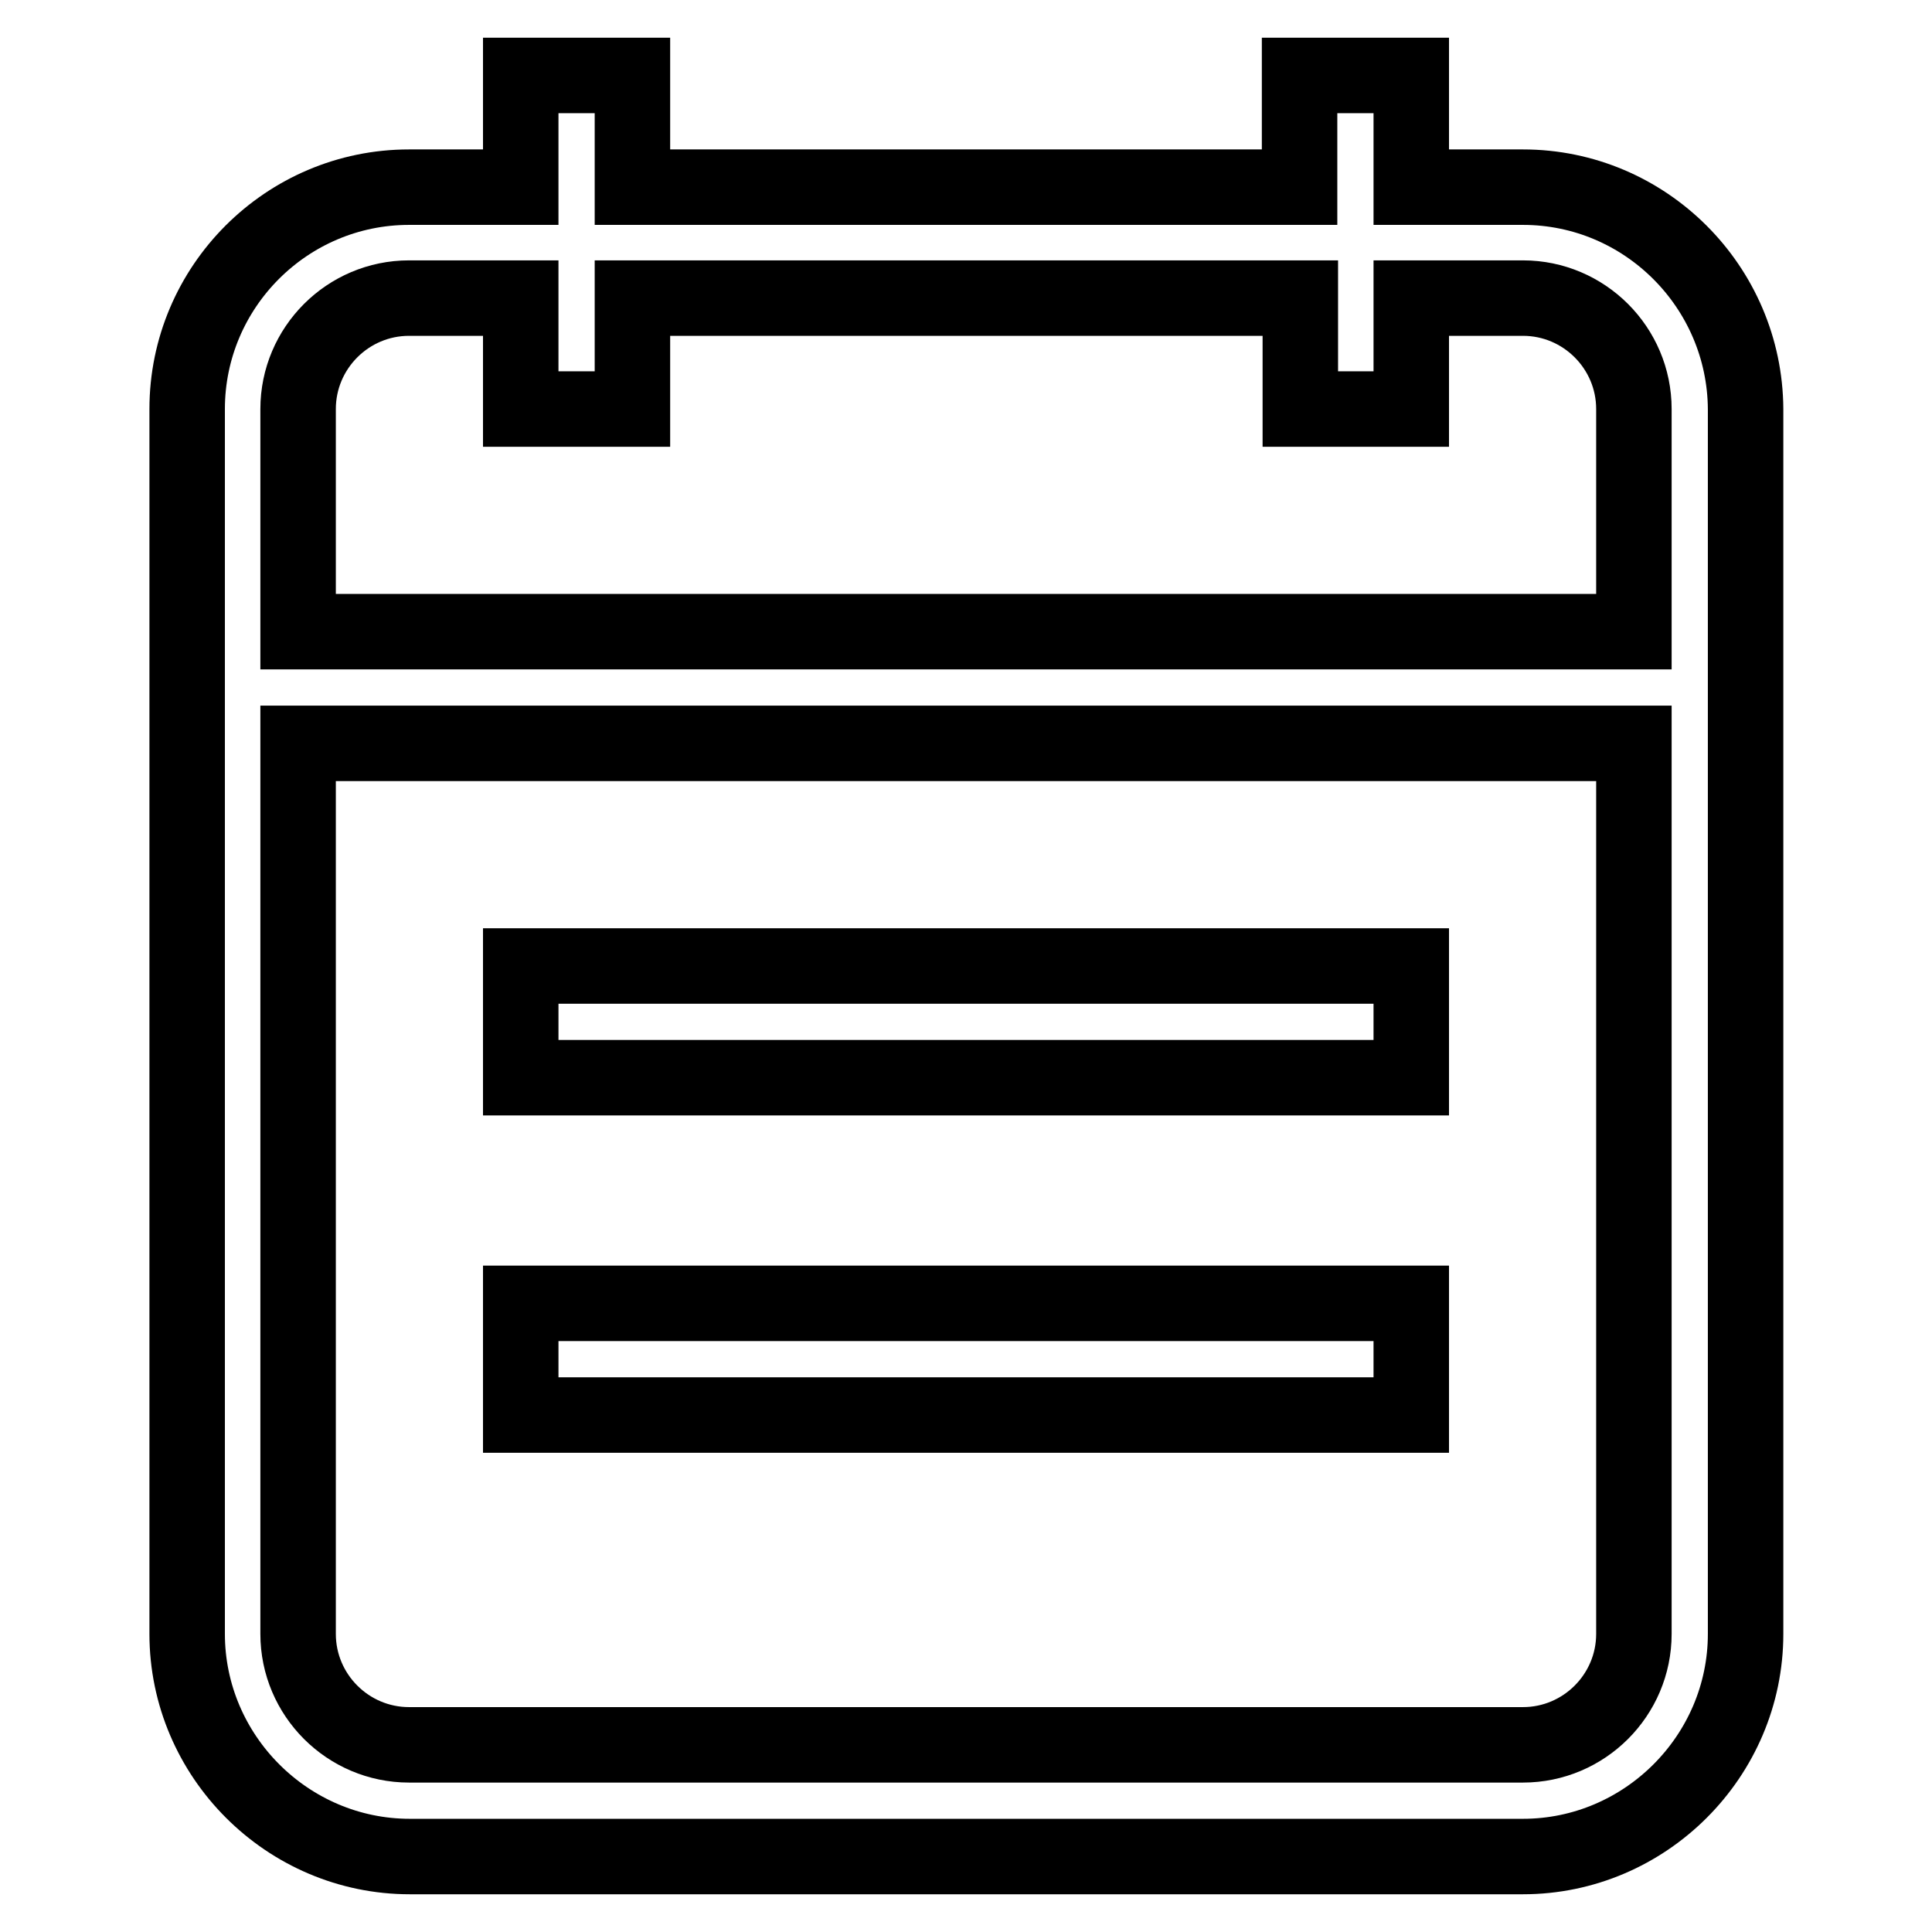
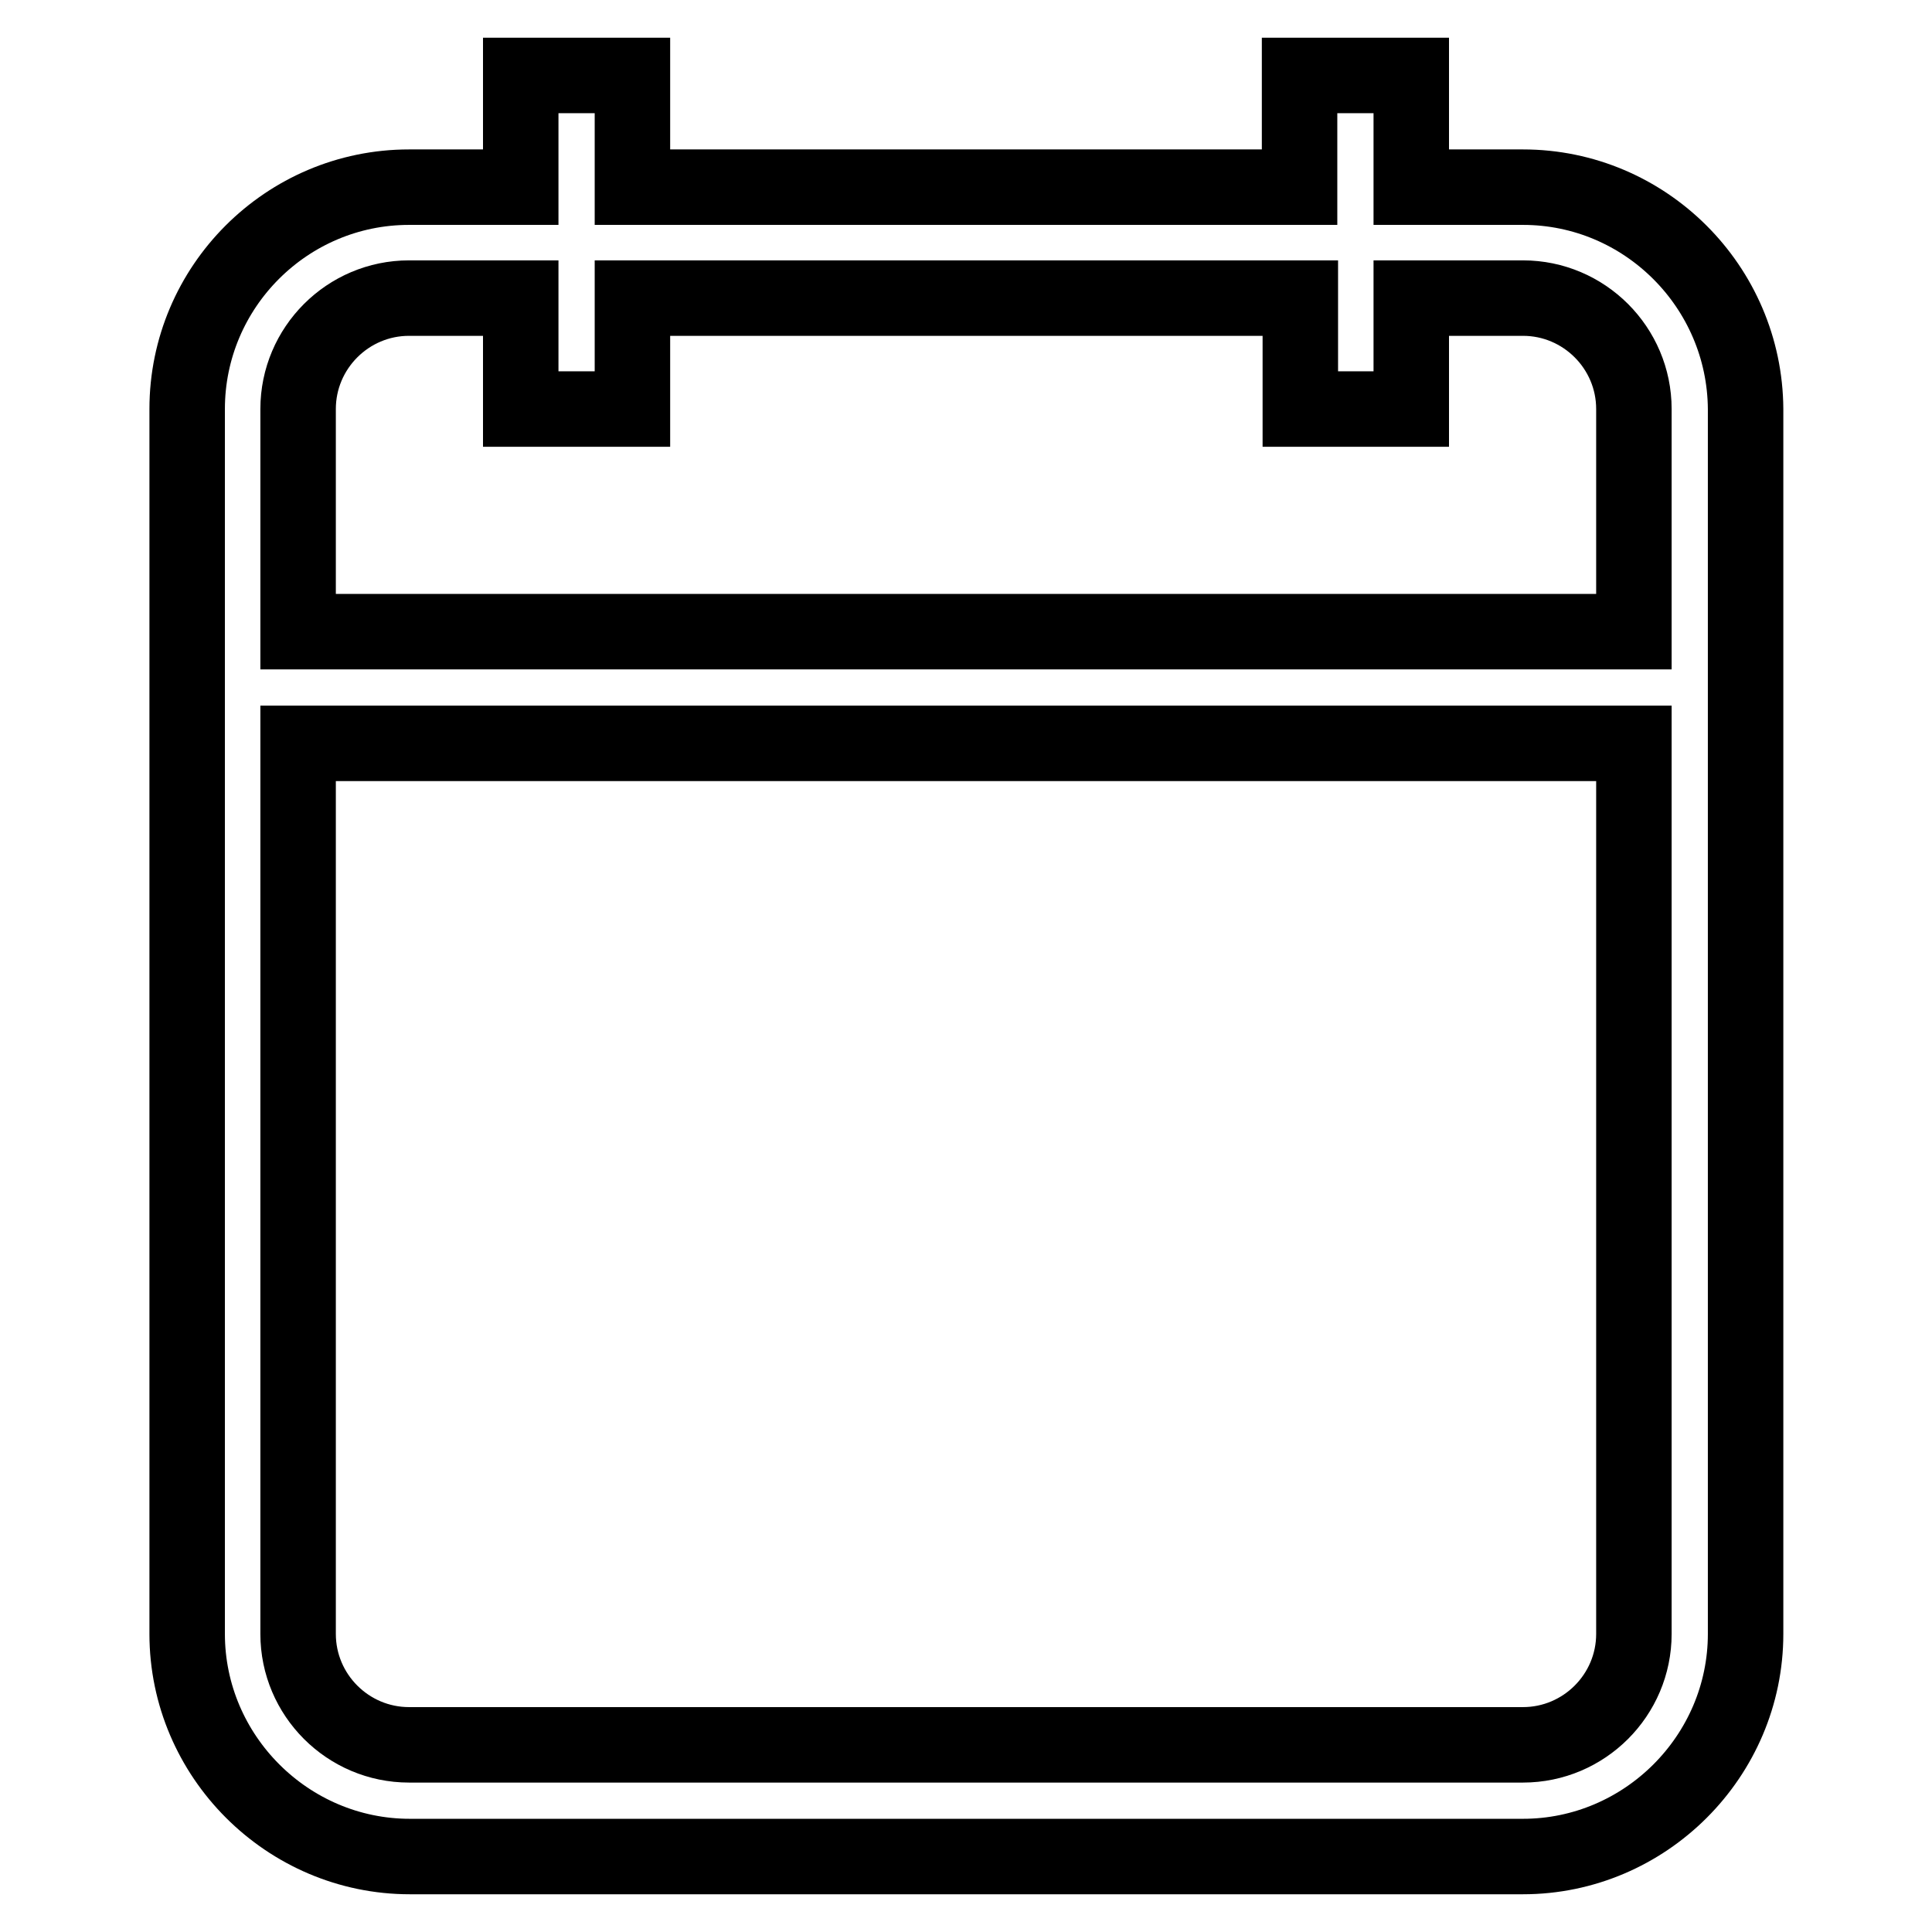
<svg xmlns="http://www.w3.org/2000/svg" version="1.1" x="0px" y="0px" viewBox="0 0 256 256" enable-background="new 0 0 256 256" xml:space="preserve">
  <g>
    <path stroke-width="10" fill-opacity="0" stroke="#000000" d="M201.8,24.8H187V10h-14.8v14.8H83.8V10H69v14.8H54.2C38,24.8,24.8,38,24.8,54.2v162.3 c0,16.2,13.3,29.5,29.5,29.5h147.5c16.2,0,29.5-13.3,29.5-29.5V54.2C231.2,38,218,24.8,201.8,24.8L201.8,24.8z M54.2,39.5H69v14.7 h14.8V39.5h88.5v14.7H187V39.5h14.8c8.1,0,14.7,6.6,14.7,14.7v29.5h-177V54.2C39.5,46.1,46.1,39.5,54.2,39.5z M201.8,231.2H54.2 c-8.1,0-14.7-6.6-14.7-14.7v-118h177v118C216.5,224.6,209.9,231.2,201.8,231.2L201.8,231.2z" />
-     <path stroke-width="10" fill-opacity="0" stroke="#000000" d="M69,128h118v14.8H69V128z M69,172.7h118v14.8H69V172.7z" />
  </g>
</svg>